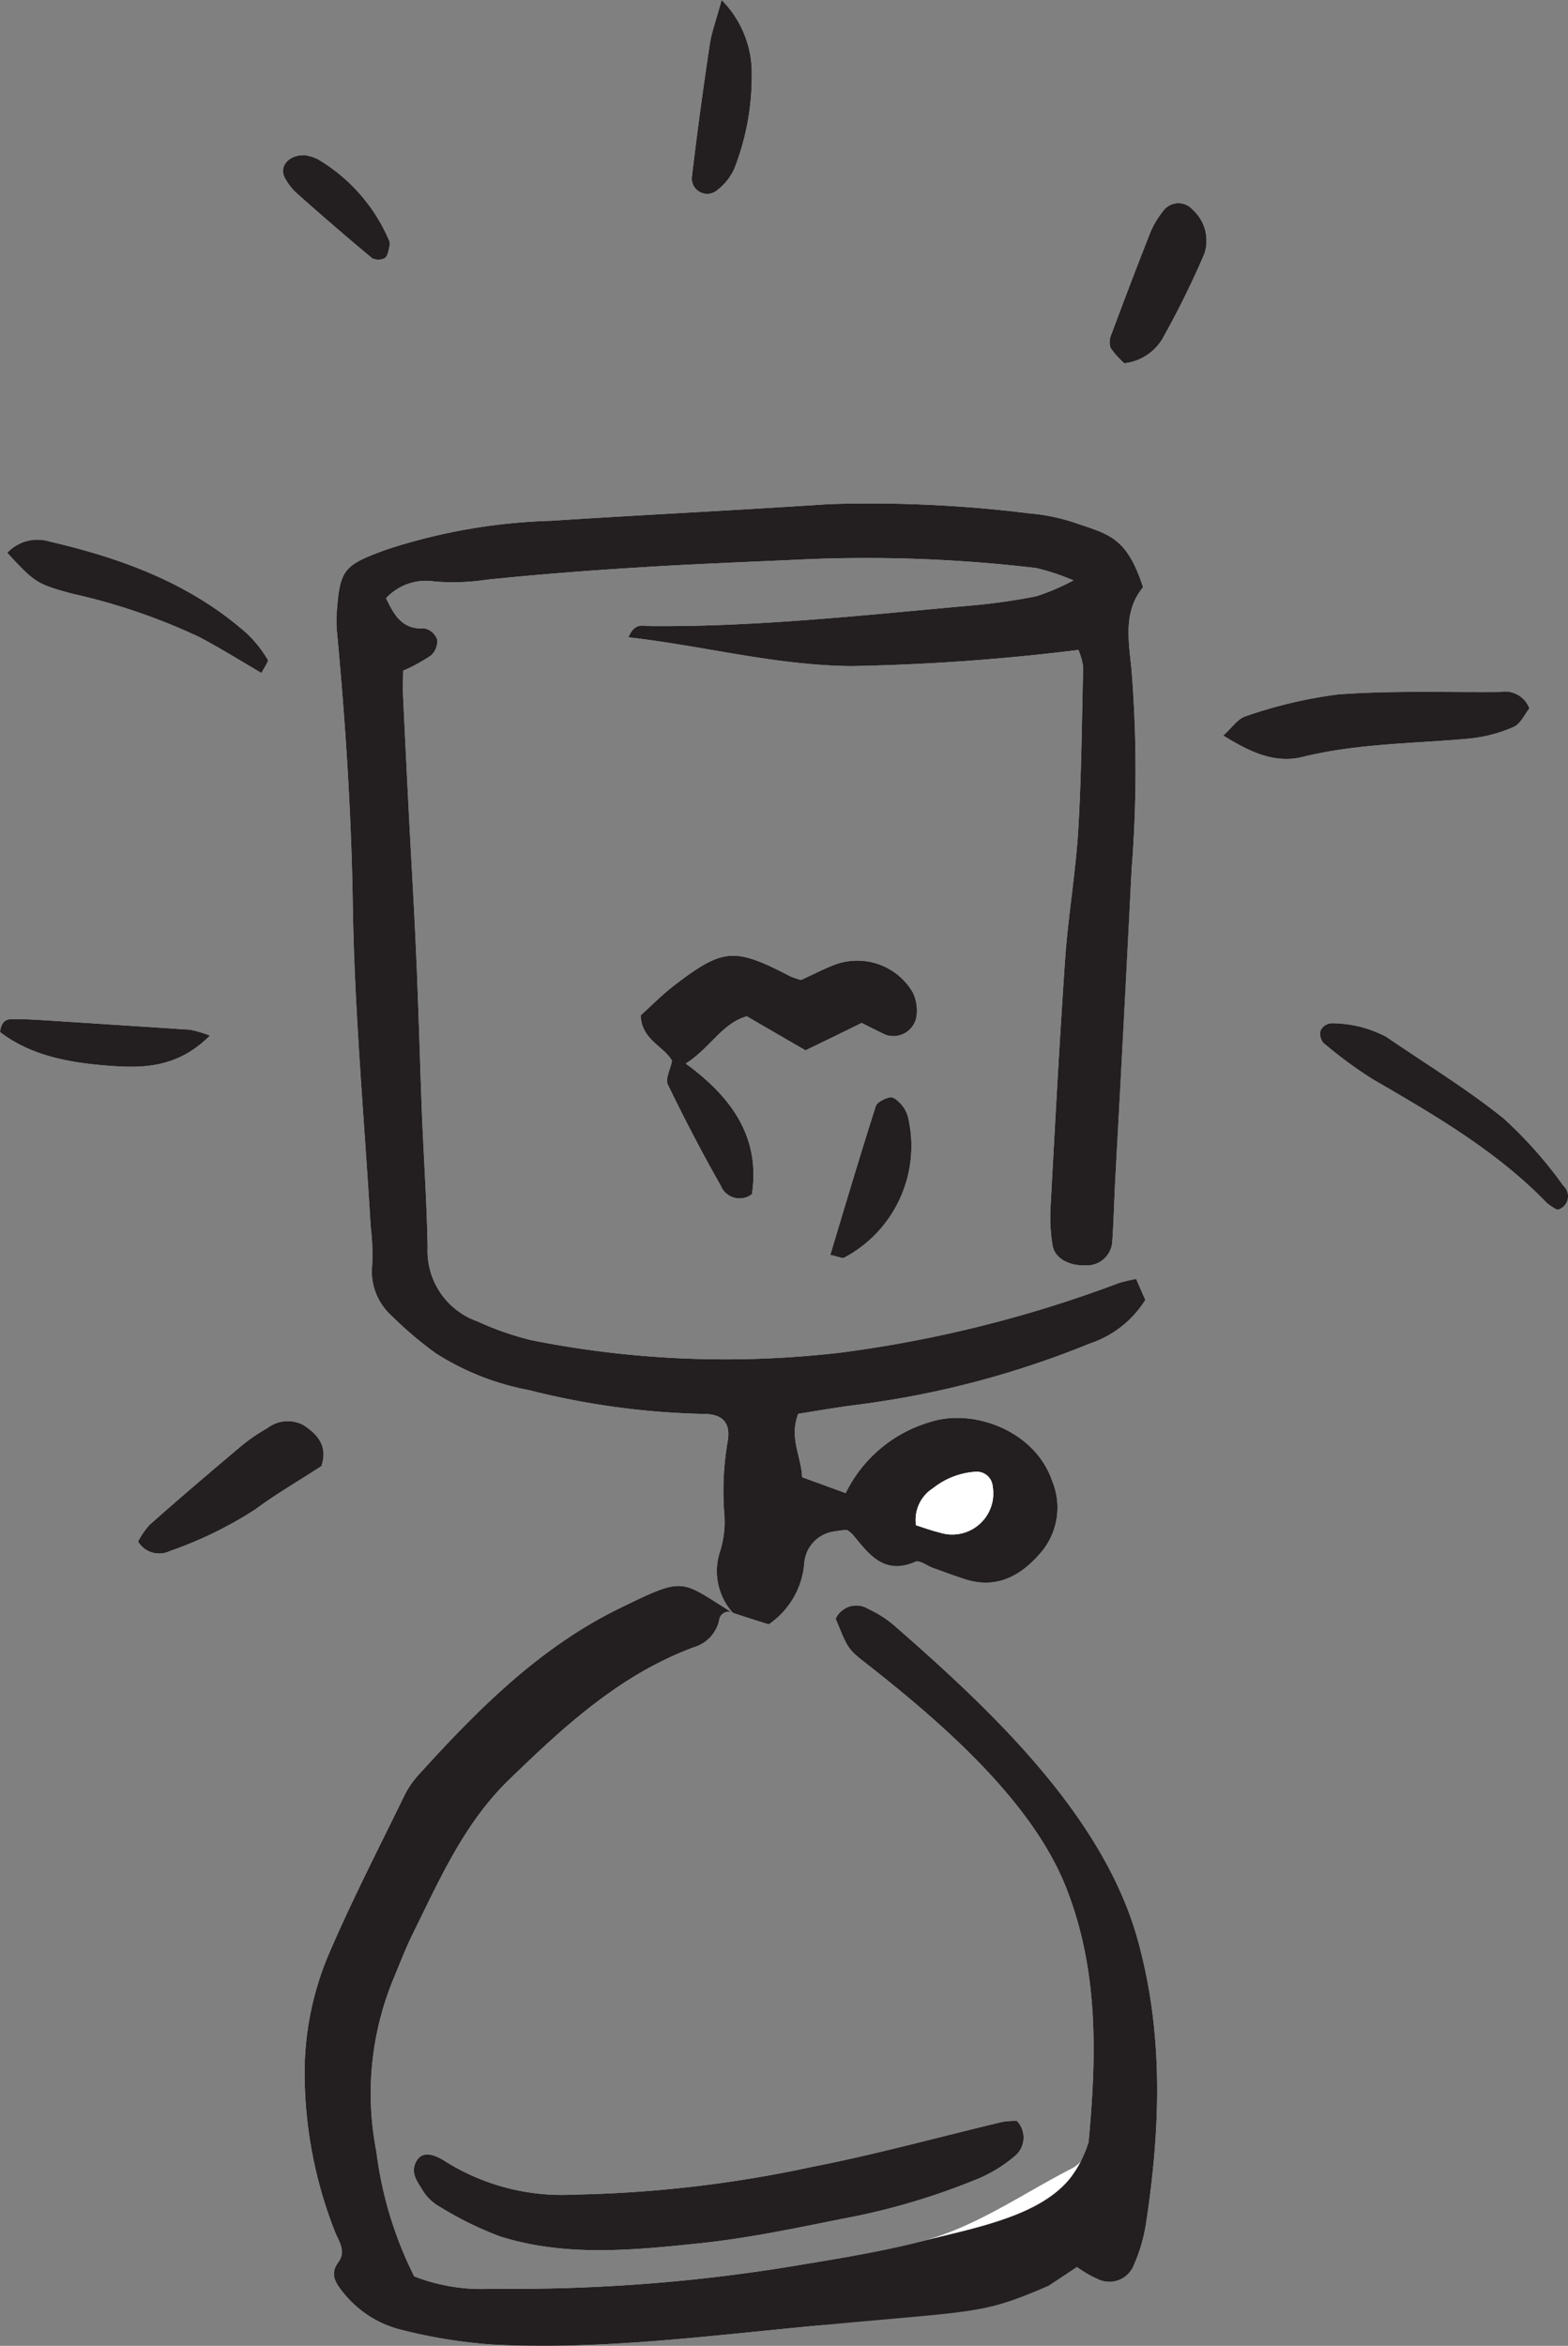
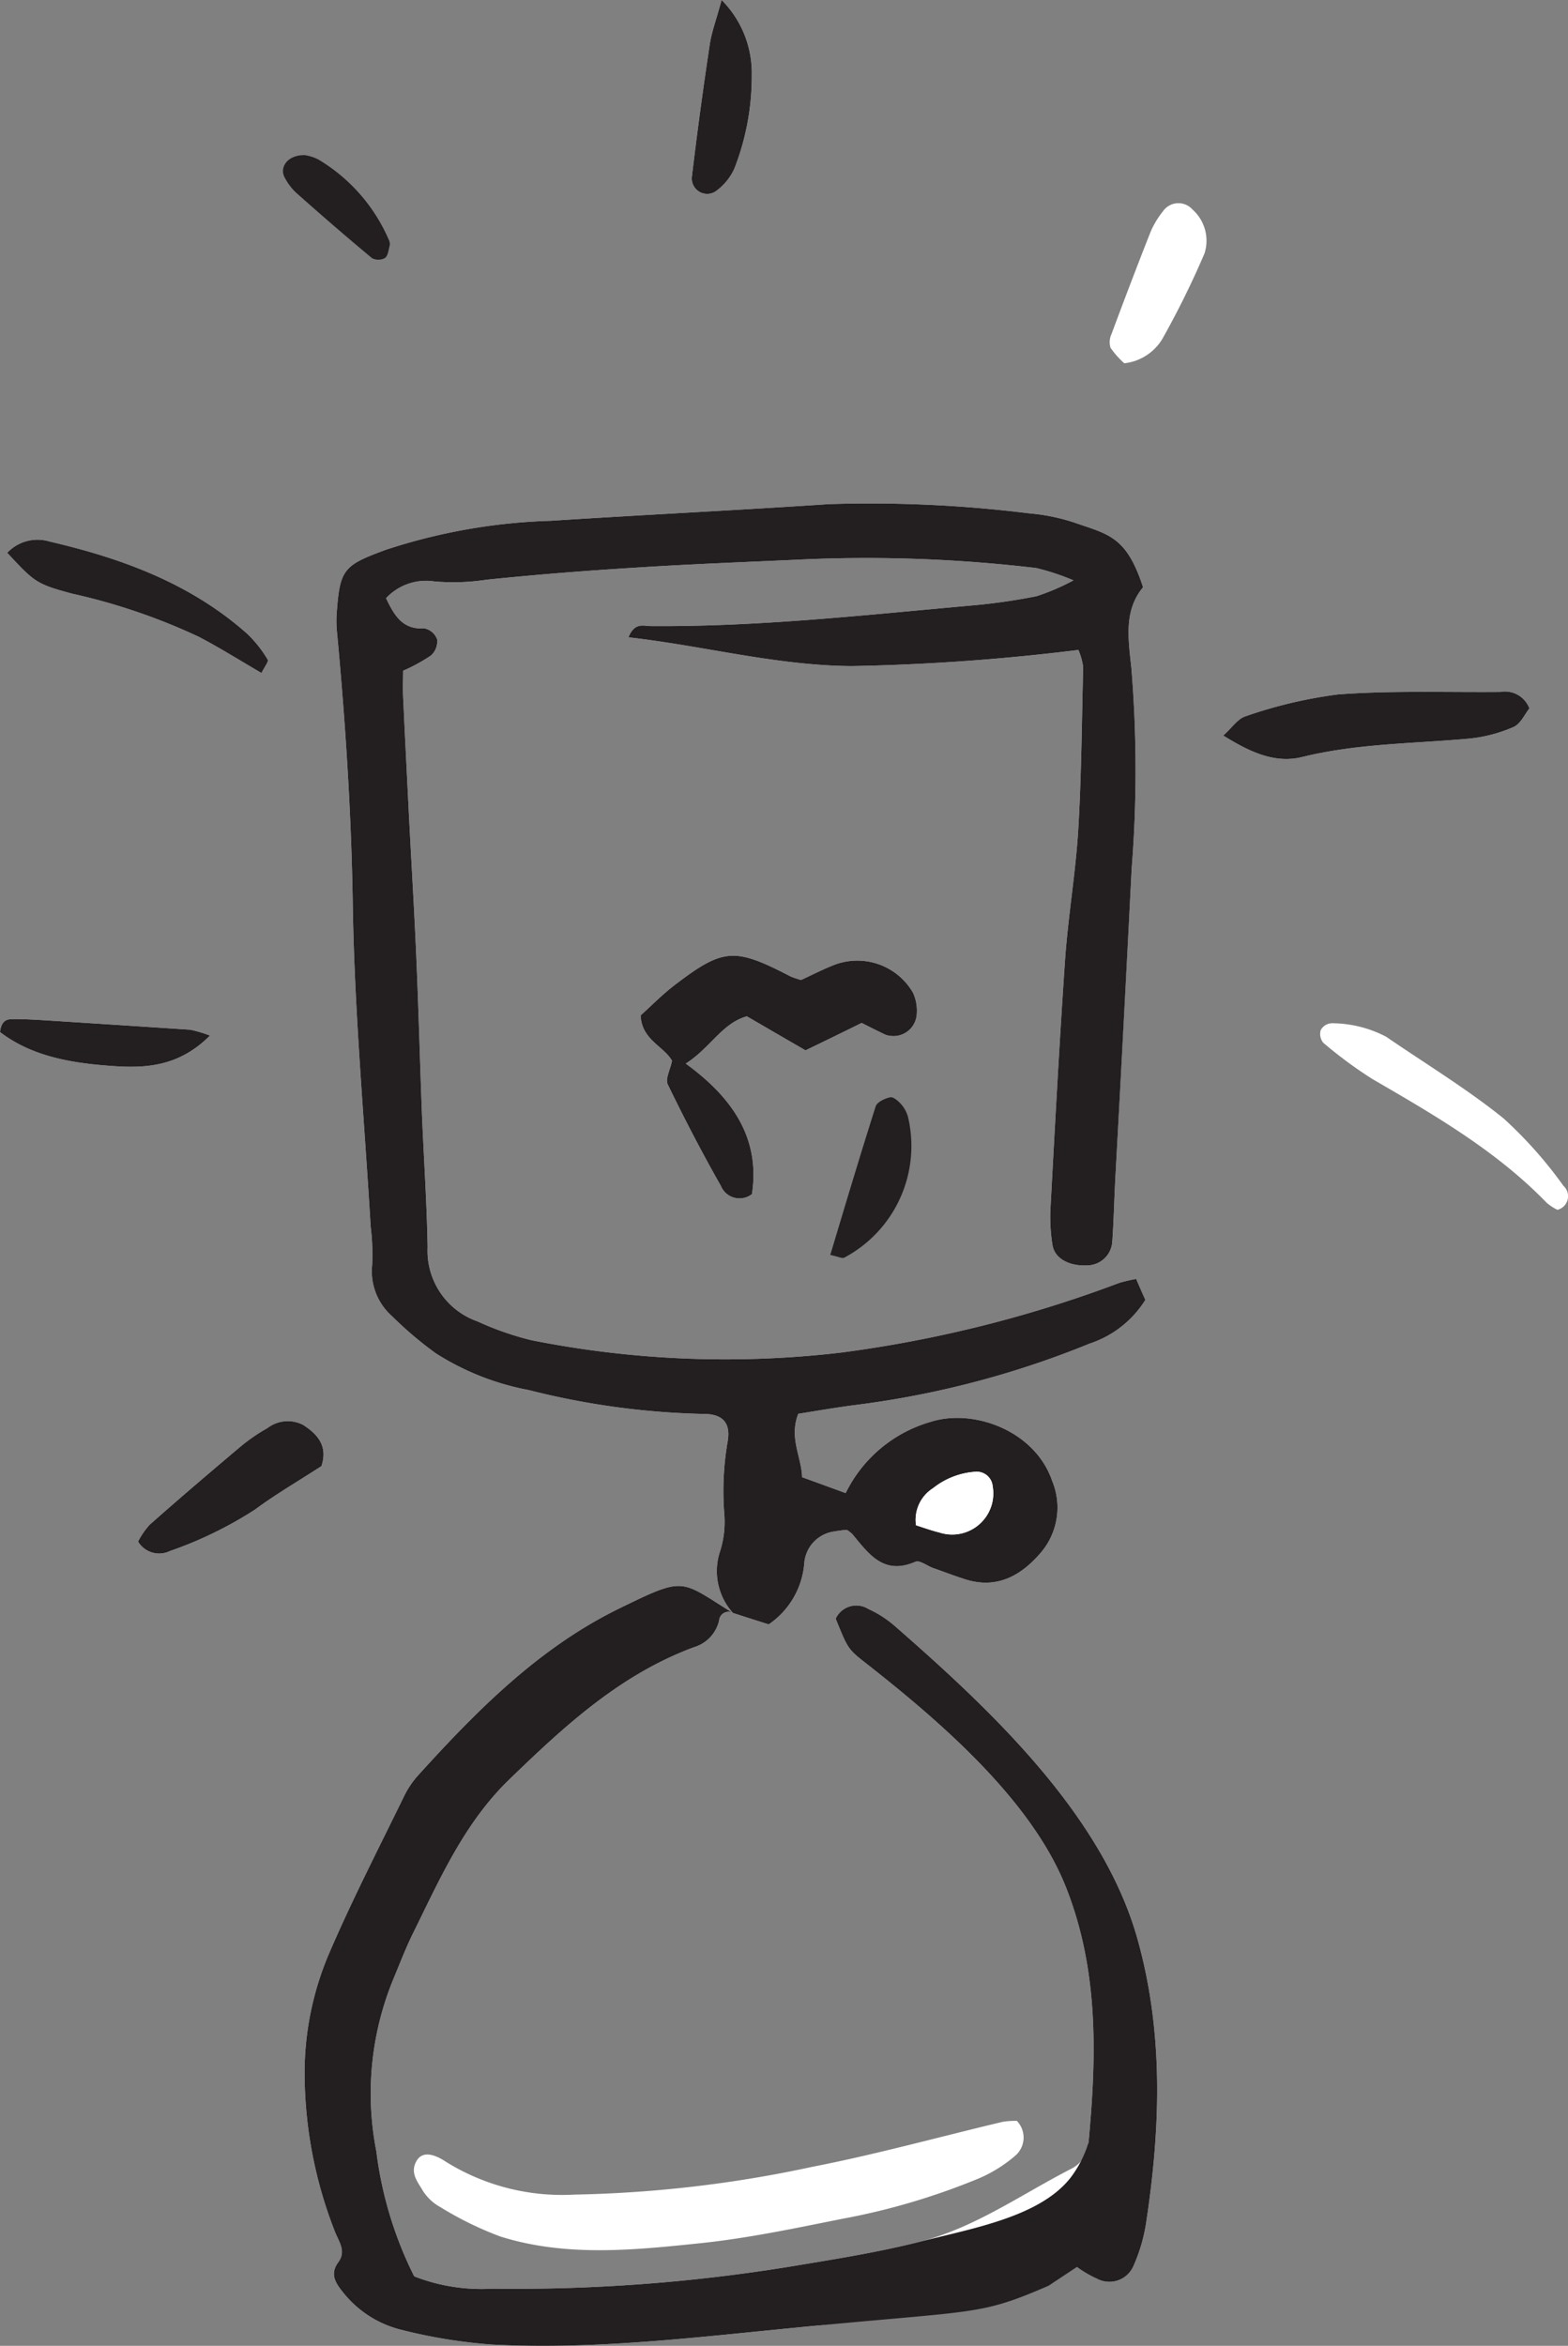
<svg xmlns="http://www.w3.org/2000/svg" width="101.867" height="152.383" viewBox="0 0 101.867 152.383">
  <rect x="0" y="0" width="101.867" height="152.383" fill="#808080" stroke="none" />
  <g id="Gruppe_1547" data-name="Gruppe 1547" transform="translate(4521.42 -22214.063)">
    <g id="Gruppe_1492" data-name="Gruppe 1492">
      <path id="Pfad_7575" data-name="Pfad 7575" d="M1919.21,1922.84c.76.25,1.52.49,2.31.74a5.314,5.314,0,0,0,2.31-3.96,2.252,2.252,0,0,1,1.98-2.08,6.805,6.805,0,0,1,.79-.1,2.8,2.8,0,0,1,.34.26c1.06,1.27,2.03,2.72,4.11,1.81.27-.12.75.26,1.13.4.68.24,1.36.5,2.04.72,2.08.69,3.67-.19,4.96-1.69a4.511,4.511,0,0,0,.76-4.67c-1.12-3.29-5.13-4.73-7.89-3.85a8.873,8.873,0,0,0-5.53,4.63c-.99-.36-1.85-.68-2.83-1.03-.04-1.33-.86-2.55-.25-4.12,1.19-.19,2.4-.4,3.62-.56a60,60,0,0,0,15.31-4,6.765,6.765,0,0,0,3.62-2.84c-.21-.46-.4-.91-.6-1.36a10.68,10.68,0,0,0-1.08.25,80.846,80.846,0,0,1-18.07,4.53,64.447,64.447,0,0,1-20.13-.8,19.375,19.375,0,0,1-3.5-1.22,4.855,4.855,0,0,1-3.25-4.81c-.05-2.91-.25-5.81-.37-8.71-.13-3.42-.22-6.85-.37-10.27-.14-3.22-.34-6.43-.5-9.64-.12-2.38-.24-4.75-.35-7.13-.03-.6,0-1.2,0-1.71a11.225,11.225,0,0,0,1.81-.99,1.237,1.237,0,0,0,.4-1.04,1.111,1.111,0,0,0-.83-.72c-1.43.09-1.95-.84-2.49-1.96a3.545,3.545,0,0,1,3.13-1.09,14.226,14.226,0,0,0,3.39-.11c3.3-.34,6.62-.6,9.93-.8,3.62-.23,7.25-.36,10.88-.53a93.984,93.984,0,0,1,14.91.57,15.406,15.406,0,0,1,2.42.8,14.484,14.484,0,0,1-2.4,1.03,39.049,39.049,0,0,1-4.3.61c-6.93.62-13.85,1.39-20.82,1.33-.41-.01-1-.25-1.39.73,4.92.56,9.57,1.83,14.49,1.87a139.475,139.475,0,0,0,14.74-1.05,4.5,4.5,0,0,1,.31,1.1c-.09,3.53-.11,7.06-.32,10.58-.17,2.8-.65,5.57-.85,8.36-.37,5.39-.66,10.78-.95,16.17a11.349,11.349,0,0,0,.13,2.47c.15.86,1.09,1.35,2.21,1.3a1.648,1.648,0,0,0,1.67-1.52c.1-1.44.13-2.89.21-4.34q.525-9.945,1.05-19.91a81.22,81.22,0,0,0-.02-13.05c-.2-1.87-.5-3.72.76-5.23-1.05-3.26-2.22-3.43-4.34-4.16a12.56,12.56,0,0,0-3.04-.64,83.641,83.641,0,0,0-13.05-.6c-6.01.4-12.02.69-18.03,1.08a37.741,37.741,0,0,0-10.69,1.87c-2.82,1.03-3.03,1.27-3.24,4.19a7.347,7.347,0,0,0,.03,1.24c.55,5.89.93,11.78,1.02,17.71.11,6.94.75,13.88,1.16,20.82a14.878,14.878,0,0,1,.1,2.49,3.887,3.887,0,0,0,1.29,3.35,24.108,24.108,0,0,0,2.84,2.41,17.074,17.074,0,0,0,6.05,2.39,50.241,50.241,0,0,0,11.39,1.55c1.24.01,1.73.62,1.52,1.8a18.95,18.95,0,0,0-.22,4.64,6.317,6.317,0,0,1-.26,2.45,4.054,4.054,0,0,0,.84,4.05c-3.48-2.15-3.05-2.43-7.37-.32-5.23,2.55-9.26,6.62-13.11,10.87a5.9,5.9,0,0,0-.87,1.28c-1.68,3.45-3.44,6.86-4.95,10.39a19.754,19.754,0,0,0-1.54,7.89,28.3,28.3,0,0,0,1.95,10.02c.25.67.78,1.29.24,2.03-.56.76-.2,1.33.29,1.94a6.961,6.961,0,0,0,3.87,2.47,33.783,33.783,0,0,0,5.82.94c6.65.35,13.25-.47,19.87-1.11a42.388,42.388,0,0,0,16.29-4.71,2.534,2.534,0,0,1,.74-.14c.32.27.69.62,1.1.92a7.319,7.319,0,0,0,1.32.77,1.706,1.706,0,0,0,2.36-.84,10.947,10.947,0,0,0,.8-2.67c.95-6.2,1.18-12.38-.53-18.52-2.23-8.02-9.41-14.81-15.68-20.29a7.179,7.179,0,0,0-1.81-1.19,1.478,1.478,0,0,0-2.13.63c.74,1.8.76,1.95,1.81,2.77,4.91,3.84,10.9,8.98,13.15,14.67,2.14,5.4,1.99,10.96,1.47,16.58a2.046,2.046,0,0,1-1.16,1.73c-3.23,1.66-6.23,3.81-9.79,4.72-2.5.63-5.07,1.06-7.62,1.48a111.578,111.578,0,0,1-20.16,1.57,12.015,12.015,0,0,1-5.08-.8,24.944,24.944,0,0,1-2.46-8.12,19.511,19.511,0,0,1,1.15-11.3c.4-.96.77-1.93,1.23-2.86,1.74-3.52,3.32-7.14,6.22-9.96,3.59-3.48,7.23-6.85,12.04-8.63a2.361,2.361,0,0,0,1.63-1.74.61.61,0,0,1,.91-.48" transform="translate(-6393 20396.002)" fill="#fff" />
      <path id="Pfad_7576" data-name="Pfad 7576" d="M1937.64,1955.83a5.211,5.211,0,0,0-.91.06c-4.13.98-8.24,2.12-12.4,2.93a80.161,80.161,0,0,1-15.45,1.8,14.292,14.292,0,0,1-8.31-2.12c-.99-.66-1.6-.6-1.91-.1-.49.8.07,1.41.41,2a3.14,3.14,0,0,0,1.13,1.04,22.1,22.1,0,0,0,3.88,1.9c4.26,1.34,8.65.89,12.97.44,3.09-.32,6.16-.97,9.21-1.58a44.238,44.238,0,0,0,8.93-2.64,9.106,9.106,0,0,0,2.35-1.47,1.555,1.555,0,0,0,.1-2.26" transform="translate(-6393 20396.002)" fill="#fff" />
      <path id="Pfad_7577" data-name="Pfad 7577" d="M1927.56,1884.51c.57.29,1.03.52,1.49.74a1.039,1.039,0,0,0,.3.09,1.517,1.517,0,0,0,1.78-1.31,2.785,2.785,0,0,0-.24-1.49,4.184,4.184,0,0,0-5.09-1.81c-.77.3-1.5.68-2.18.99a6.592,6.592,0,0,1-.68-.23c-3.64-1.89-4.36-1.86-7.53.56-.81.62-1.52,1.35-2.21,1.97.06,1.59,1.52,2.01,2.04,2.95-.12.59-.45,1.18-.28,1.53,1.08,2.23,2.23,4.44,3.45,6.59a1.311,1.311,0,0,0,2.02.54c.56-3.68-1.32-6.31-4.3-8.48,1.58-1,2.37-2.63,3.97-3.07,1.34.78,2.58,1.5,3.81,2.21,1.23-.59,2.33-1.13,3.65-1.78" transform="translate(-6393 20396.002)" fill="#fff" />
      <path id="Pfad_7578" data-name="Pfad 7578" d="M1970.94,1864.08a1.694,1.694,0,0,0-1.9-1.07c-3.51.03-7.04-.1-10.53.16a29.648,29.648,0,0,0-6.01,1.42c-.5.15-.87.73-1.45,1.25,1.72,1.07,3.34,1.83,5.11,1.4,3.55-.88,7.17-.87,10.76-1.19a9.555,9.555,0,0,0,2.98-.76c.47-.2.75-.86,1.04-1.21" transform="translate(-6393 20396.002)" fill="#fff" />
      <path id="Pfad_7579" data-name="Pfad 7579" d="M1972.76,1896.65a.91.91,0,0,0,.39-1.56,27.683,27.683,0,0,0-3.89-4.38c-2.41-1.94-5.07-3.55-7.62-5.3a7.665,7.665,0,0,0-3.57-.88.859.859,0,0,0-.69.45.907.907,0,0,0,.17.82,28.049,28.049,0,0,0,3.2,2.36c4.03,2.34,8.05,4.66,11.33,8.05a3.416,3.416,0,0,0,.68.44" transform="translate(-6393 20396.002)" fill="#fff" />
      <path id="Pfad_7580" data-name="Pfad 7580" d="M1872.05,1853.97c1.77,1.91,1.89,2.03,4.24,2.66a39.571,39.571,0,0,1,8.21,2.8c1.36.71,2.66,1.53,4.07,2.35.18-.38.48-.75.4-.87a7.754,7.754,0,0,0-1.33-1.68c-3.68-3.27-8.14-4.9-12.83-5.99a2.7,2.7,0,0,0-2.76.73" transform="translate(-6393 20396.002)" fill="#fff" />
      <path id="Pfad_7581" data-name="Pfad 7581" d="M1892.46,1913.3c.45-1.34-.29-2.09-1.17-2.67a2.171,2.171,0,0,0-2.34.2,11.5,11.5,0,0,0-1.78,1.23c-1.97,1.66-3.93,3.33-5.86,5.04a4.924,4.924,0,0,0-.76,1.1,1.6,1.6,0,0,0,2.08.61,25.635,25.635,0,0,0,5.52-2.69c1.32-.98,2.75-1.81,4.31-2.82" transform="translate(-6393 20396.002)" fill="#fff" />
      <path id="Pfad_7582" data-name="Pfad 7582" d="M1944.62,1841.66a3.311,3.311,0,0,0,2.46-1.56,57.536,57.536,0,0,0,2.75-5.57,2.708,2.708,0,0,0-.78-2.86,1.219,1.219,0,0,0-1.89.08,6.008,6.008,0,0,0-.81,1.32c-.88,2.22-1.73,4.46-2.56,6.69a1.24,1.24,0,0,0-.06.9,5.855,5.855,0,0,0,.89,1" transform="translate(-6393 20396.002)" fill="#fff" />
      <path id="Pfad_7583" data-name="Pfad 7583" d="M1918.46,1818.06c-.35,1.3-.65,2.08-.77,2.89-.43,2.85-.82,5.72-1.16,8.59a1,1,0,0,0,1.65.87,3.659,3.659,0,0,0,1.11-1.4,16.445,16.445,0,0,0,1.13-6.05,6.728,6.728,0,0,0-1.96-4.9" transform="translate(-6393 20396.002)" fill="#fff" />
-       <path id="Pfad_7584" data-name="Pfad 7584" d="M1925.52,1899.58c.53.11.76.24.9.18a8.21,8.21,0,0,0,4.15-9.14,2.045,2.045,0,0,0-.43-.81c-.19-.22-.52-.51-.72-.47-.35.07-.86.31-.95.59-1,3.14-1.94,6.29-2.95,9.65" transform="translate(-6393 20396.002)" fill="#fff" />
      <path id="Pfad_7585" data-name="Pfad 7585" d="M1885.22,1885.33a8.651,8.651,0,0,0-1.28-.38q-4.455-.3-8.93-.58c-.82-.05-1.65-.11-2.47-.11-.38,0-.85-.04-.96.84,2.1,1.61,4.71,2.03,7.34,2.21,2.15.15,4.3.03,6.3-1.98" transform="translate(-6393 20396.002)" fill="#fff" />
-       <path id="Pfad_7586" data-name="Pfad 7586" d="M1891.39,1828.14c-1.14-.03-1.69.81-1.3,1.48a3.729,3.729,0,0,0,.74.97c1.62,1.44,3.26,2.86,4.92,4.24a.893.893,0,0,0,.84-.01c.2-.15.23-.53.31-.82a.558.558,0,0,0-.04-.31,11.257,11.257,0,0,0-4.62-5.28,3,3,0,0,0-.85-.27" transform="translate(-6393 20396.002)" fill="#fff" />
      <path id="Pfad_7587" data-name="Pfad 7587" d="M1931.09,1917.14c.56.18,1.03.35,1.52.47a2.67,2.67,0,0,0,3.46-3,1.038,1.038,0,0,0-1.04-.95,4.937,4.937,0,0,0-2.83,1.07A2.432,2.432,0,0,0,1931.09,1917.14Zm-11.88,5.71a4.054,4.054,0,0,1-.84-4.05,6.317,6.317,0,0,0,.26-2.45,18.95,18.95,0,0,1,.22-4.64c.21-1.18-.28-1.79-1.52-1.8a50.241,50.241,0,0,1-11.39-1.55,17.074,17.074,0,0,1-6.05-2.39,24.108,24.108,0,0,1-2.84-2.41,3.887,3.887,0,0,1-1.29-3.35,14.878,14.878,0,0,0-.1-2.49c-.41-6.94-1.05-13.88-1.16-20.82-.09-5.93-.47-11.82-1.02-17.71a7.347,7.347,0,0,1-.03-1.24c.21-2.92.42-3.16,3.24-4.19a37.741,37.741,0,0,1,10.69-1.87c6.01-.39,12.02-.68,18.03-1.08a83.641,83.641,0,0,1,13.05.6,12.56,12.56,0,0,1,3.04.64c2.12.73,3.29.9,4.34,4.16-1.26,1.51-.96,3.36-.76,5.23a81.22,81.22,0,0,1,.02,13.05q-.51,9.96-1.05,19.91c-.08,1.45-.11,2.9-.21,4.34a1.648,1.648,0,0,1-1.67,1.52c-1.12.05-2.06-.44-2.21-1.3a11.349,11.349,0,0,1-.13-2.47c.29-5.39.58-10.78.95-16.17.2-2.79.68-5.56.85-8.36.21-3.52.23-7.05.32-10.58a4.5,4.5,0,0,0-.31-1.1,139.475,139.475,0,0,1-14.74,1.05c-4.92-.04-9.57-1.31-14.49-1.87.39-.98.98-.74,1.39-.73,6.97.06,13.89-.71,20.82-1.33a39.049,39.049,0,0,0,4.3-.61,14.484,14.484,0,0,0,2.4-1.03,15.406,15.406,0,0,0-2.42-.8,93.984,93.984,0,0,0-14.91-.57c-3.63.17-7.26.3-10.88.53-3.31.2-6.63.46-9.93.8a14.226,14.226,0,0,1-3.39.11,3.545,3.545,0,0,0-3.13,1.09c.54,1.12,1.06,2.05,2.49,1.96a1.111,1.111,0,0,1,.83.72,1.237,1.237,0,0,1-.4,1.04,11.225,11.225,0,0,1-1.81.99c0,.51-.03,1.11,0,1.71.11,2.38.23,4.75.35,7.13.16,3.21.36,6.42.5,9.64.15,3.42.24,6.85.37,10.27.12,2.9.32,5.8.37,8.71a4.855,4.855,0,0,0,3.25,4.81,19.375,19.375,0,0,0,3.5,1.22,64.447,64.447,0,0,0,20.13.8,80.846,80.846,0,0,0,18.07-4.53,10.68,10.68,0,0,1,1.08-.25c.2.45.39.9.6,1.36a6.765,6.765,0,0,1-3.62,2.84,60,60,0,0,1-15.31,4c-1.22.16-2.43.37-3.62.56-.61,1.57.21,2.79.25,4.12.98.35,1.84.67,2.83,1.03a8.873,8.873,0,0,1,5.53-4.63c2.76-.88,6.77.56,7.89,3.85a4.511,4.511,0,0,1-.76,4.67c-1.29,1.5-2.88,2.38-4.96,1.69-.68-.22-1.36-.48-2.04-.72-.38-.14-.86-.52-1.13-.4-2.08.91-3.05-.54-4.11-1.81a2.8,2.8,0,0,0-.34-.26,6.805,6.805,0,0,0-.79.1,2.252,2.252,0,0,0-1.98,2.08,5.314,5.314,0,0,1-2.31,3.96c-.79-.25-1.55-.49-2.31-.74v.01" transform="translate(-6393 20396.002)" fill="#231f20" />
      <path id="Pfad_7588" data-name="Pfad 7588" d="M1939.7,1966.54c-4.56,1.97-4.55,1.57-16.29,2.71-6.62.64-13.22,1.46-19.87,1.11a33.783,33.783,0,0,1-5.82-.94,6.961,6.961,0,0,1-3.87-2.47c-.49-.61-.85-1.18-.29-1.94.54-.74.01-1.36-.24-2.03a28.3,28.3,0,0,1-1.95-10.02,19.754,19.754,0,0,1,1.54-7.89c1.51-3.53,3.27-6.94,4.95-10.39a5.9,5.9,0,0,1,.87-1.28c3.85-4.25,7.88-8.32,13.11-10.87,4.32-2.11,3.89-1.83,7.37.32v-.01a.61.61,0,0,0-.91.48,2.361,2.361,0,0,1-1.63,1.74c-4.81,1.78-8.45,5.15-12.04,8.63-2.9,2.82-4.48,6.44-6.22,9.96-.46.93-.83,1.9-1.23,2.86a19.511,19.511,0,0,0-1.15,11.3,24.944,24.944,0,0,0,2.46,8.12,12.015,12.015,0,0,0,5.08.8,111.578,111.578,0,0,0,20.16-1.57c2.55-.42,5.12-.85,7.62-1.48,3.45-.88,7.8-1.62,9.79-4.17a7.33,7.33,0,0,0,1.16-2.28c.52-5.62.67-11.18-1.47-16.58-2.25-5.69-8.24-10.83-13.15-14.67-1.05-.82-1.07-.97-1.81-2.77a1.478,1.478,0,0,1,2.13-.63,7.179,7.179,0,0,1,1.81,1.19c6.27,5.48,13.45,12.27,15.68,20.29,1.71,6.14,1.48,12.32.53,18.52a10.947,10.947,0,0,1-.8,2.67,1.706,1.706,0,0,1-2.36.84,7.319,7.319,0,0,1-1.32-.77" transform="translate(-6393 20396.002)" fill="#231f20" />
-       <path id="Pfad_7589" data-name="Pfad 7589" d="M1937.64,1955.83a1.555,1.555,0,0,1-.1,2.26,9.106,9.106,0,0,1-2.35,1.47,44.238,44.238,0,0,1-8.93,2.64c-3.05.61-6.12,1.26-9.21,1.58-4.32.45-8.71.9-12.97-.44a22.1,22.1,0,0,1-3.88-1.9,3.14,3.14,0,0,1-1.13-1.04c-.34-.59-.9-1.2-.41-2,.31-.5.92-.56,1.91.1a14.292,14.292,0,0,0,8.31,2.12,80.161,80.161,0,0,0,15.45-1.8c4.16-.81,8.27-1.95,12.4-2.93a5.211,5.211,0,0,1,.91-.06" transform="translate(-6393 20396.002)" fill="#231f20" />
      <path id="Pfad_7590" data-name="Pfad 7590" d="M1927.56,1884.51c-1.32.65-2.42,1.19-3.65,1.78-1.23-.71-2.47-1.43-3.81-2.21-1.6.44-2.39,2.07-3.97,3.07,2.98,2.17,4.86,4.8,4.3,8.48a1.311,1.311,0,0,1-2.02-.54c-1.22-2.15-2.37-4.36-3.45-6.59-.17-.35.16-.94.28-1.53-.52-.94-1.98-1.36-2.04-2.95.69-.62,1.4-1.35,2.21-1.97,3.17-2.42,3.89-2.45,7.53-.56a6.592,6.592,0,0,0,.68.23c.68-.31,1.41-.69,2.18-.99a4.184,4.184,0,0,1,5.09,1.81,2.785,2.785,0,0,1,.24,1.49,1.517,1.517,0,0,1-1.78,1.31,1.039,1.039,0,0,1-.3-.09c-.46-.22-.92-.45-1.49-.74" transform="translate(-6393 20396.002)" fill="#231f20" />
      <path id="Pfad_7591" data-name="Pfad 7591" d="M1970.94,1864.08c-.29.35-.57,1.01-1.04,1.21a9.555,9.555,0,0,1-2.98.76c-3.59.32-7.21.31-10.76,1.19-1.77.43-3.39-.33-5.11-1.4.58-.52.95-1.1,1.45-1.25a29.648,29.648,0,0,1,6.01-1.42c3.49-.26,7.02-.13,10.53-.16a1.694,1.694,0,0,1,1.9,1.07" transform="translate(-6393 20396.002)" fill="#231f20" />
-       <path id="Pfad_7592" data-name="Pfad 7592" d="M1972.76,1896.65a3.416,3.416,0,0,1-.68-.44c-3.28-3.39-7.3-5.71-11.33-8.05a28.049,28.049,0,0,1-3.2-2.36.907.907,0,0,1-.17-.82.859.859,0,0,1,.69-.45,7.665,7.665,0,0,1,3.57.88c2.55,1.75,5.21,3.36,7.62,5.3a27.683,27.683,0,0,1,3.89,4.38.91.91,0,0,1-.39,1.56" transform="translate(-6393 20396.002)" fill="#231f20" />
      <path id="Pfad_7593" data-name="Pfad 7593" d="M1872.05,1853.97a2.7,2.7,0,0,1,2.76-.73c4.69,1.09,9.15,2.72,12.83,5.99a7.754,7.754,0,0,1,1.33,1.68c.08.12-.22.49-.4.87-1.41-.82-2.71-1.64-4.07-2.35a39.571,39.571,0,0,0-8.21-2.8c-2.35-.63-2.47-.75-4.24-2.66" transform="translate(-6393 20396.002)" fill="#231f20" />
      <path id="Pfad_7594" data-name="Pfad 7594" d="M1892.46,1913.3c-1.56,1.01-2.99,1.84-4.31,2.82a25.635,25.635,0,0,1-5.52,2.69,1.6,1.6,0,0,1-2.08-.61,4.924,4.924,0,0,1,.76-1.1c1.93-1.71,3.89-3.38,5.86-5.04a11.5,11.5,0,0,1,1.78-1.23,2.171,2.171,0,0,1,2.34-.2c.88.58,1.62,1.33,1.17,2.67" transform="translate(-6393 20396.002)" fill="#231f20" />
-       <path id="Pfad_7595" data-name="Pfad 7595" d="M1944.62,1841.66a5.855,5.855,0,0,1-.89-1,1.24,1.24,0,0,1,.06-.9c.83-2.23,1.68-4.47,2.56-6.69a6.008,6.008,0,0,1,.81-1.32,1.219,1.219,0,0,1,1.89-.08,2.708,2.708,0,0,1,.78,2.86,57.536,57.536,0,0,1-2.75,5.57,3.311,3.311,0,0,1-2.46,1.56" transform="translate(-6393 20396.002)" fill="#231f20" />
      <path id="Pfad_7596" data-name="Pfad 7596" d="M1918.46,1818.06a6.728,6.728,0,0,1,1.96,4.9,16.445,16.445,0,0,1-1.13,6.05,3.659,3.659,0,0,1-1.11,1.4,1,1,0,0,1-1.65-.87c.34-2.87.73-5.74,1.16-8.59.12-.81.42-1.59.77-2.89" transform="translate(-6393 20396.002)" fill="#231f20" />
      <path id="Pfad_7597" data-name="Pfad 7597" d="M1925.52,1899.58c1.01-3.36,1.95-6.51,2.95-9.65.09-.28.6-.52.95-.59.2-.04.53.25.72.47a2.045,2.045,0,0,1,.43.81,8.21,8.21,0,0,1-4.15,9.14c-.14.06-.37-.07-.9-.18" transform="translate(-6393 20396.002)" fill="#231f20" />
      <path id="Pfad_7598" data-name="Pfad 7598" d="M1885.22,1885.33c-2,2.01-4.15,2.13-6.3,1.98-2.63-.18-5.24-.6-7.34-2.21.11-.88.58-.84.96-.84.82,0,1.65.06,2.47.11q4.47.285,8.93.58a8.651,8.651,0,0,1,1.28.38" transform="translate(-6393 20396.002)" fill="#231f20" />
      <path id="Pfad_7599" data-name="Pfad 7599" d="M1891.39,1828.14a3,3,0,0,1,.85.27,11.257,11.257,0,0,1,4.62,5.28.558.558,0,0,1,.04.31c-.08.29-.11.67-.31.82a.893.893,0,0,1-.84.01c-1.66-1.38-3.3-2.8-4.92-4.24a3.729,3.729,0,0,1-.74-.97c-.39-.67.16-1.51,1.3-1.48" transform="translate(-6393 20396.002)" fill="#231f20" />
      <path id="Pfad_7600" data-name="Pfad 7600" d="M1931.09,1917.14a2.432,2.432,0,0,1,1.11-2.41,4.937,4.937,0,0,1,2.83-1.07,1.038,1.038,0,0,1,1.04.95,2.67,2.67,0,0,1-3.46,3c-.49-.12-.96-.29-1.52-.47" transform="translate(-6393 20396.002)" fill="#fff" />
    </g>
  </g>
</svg>